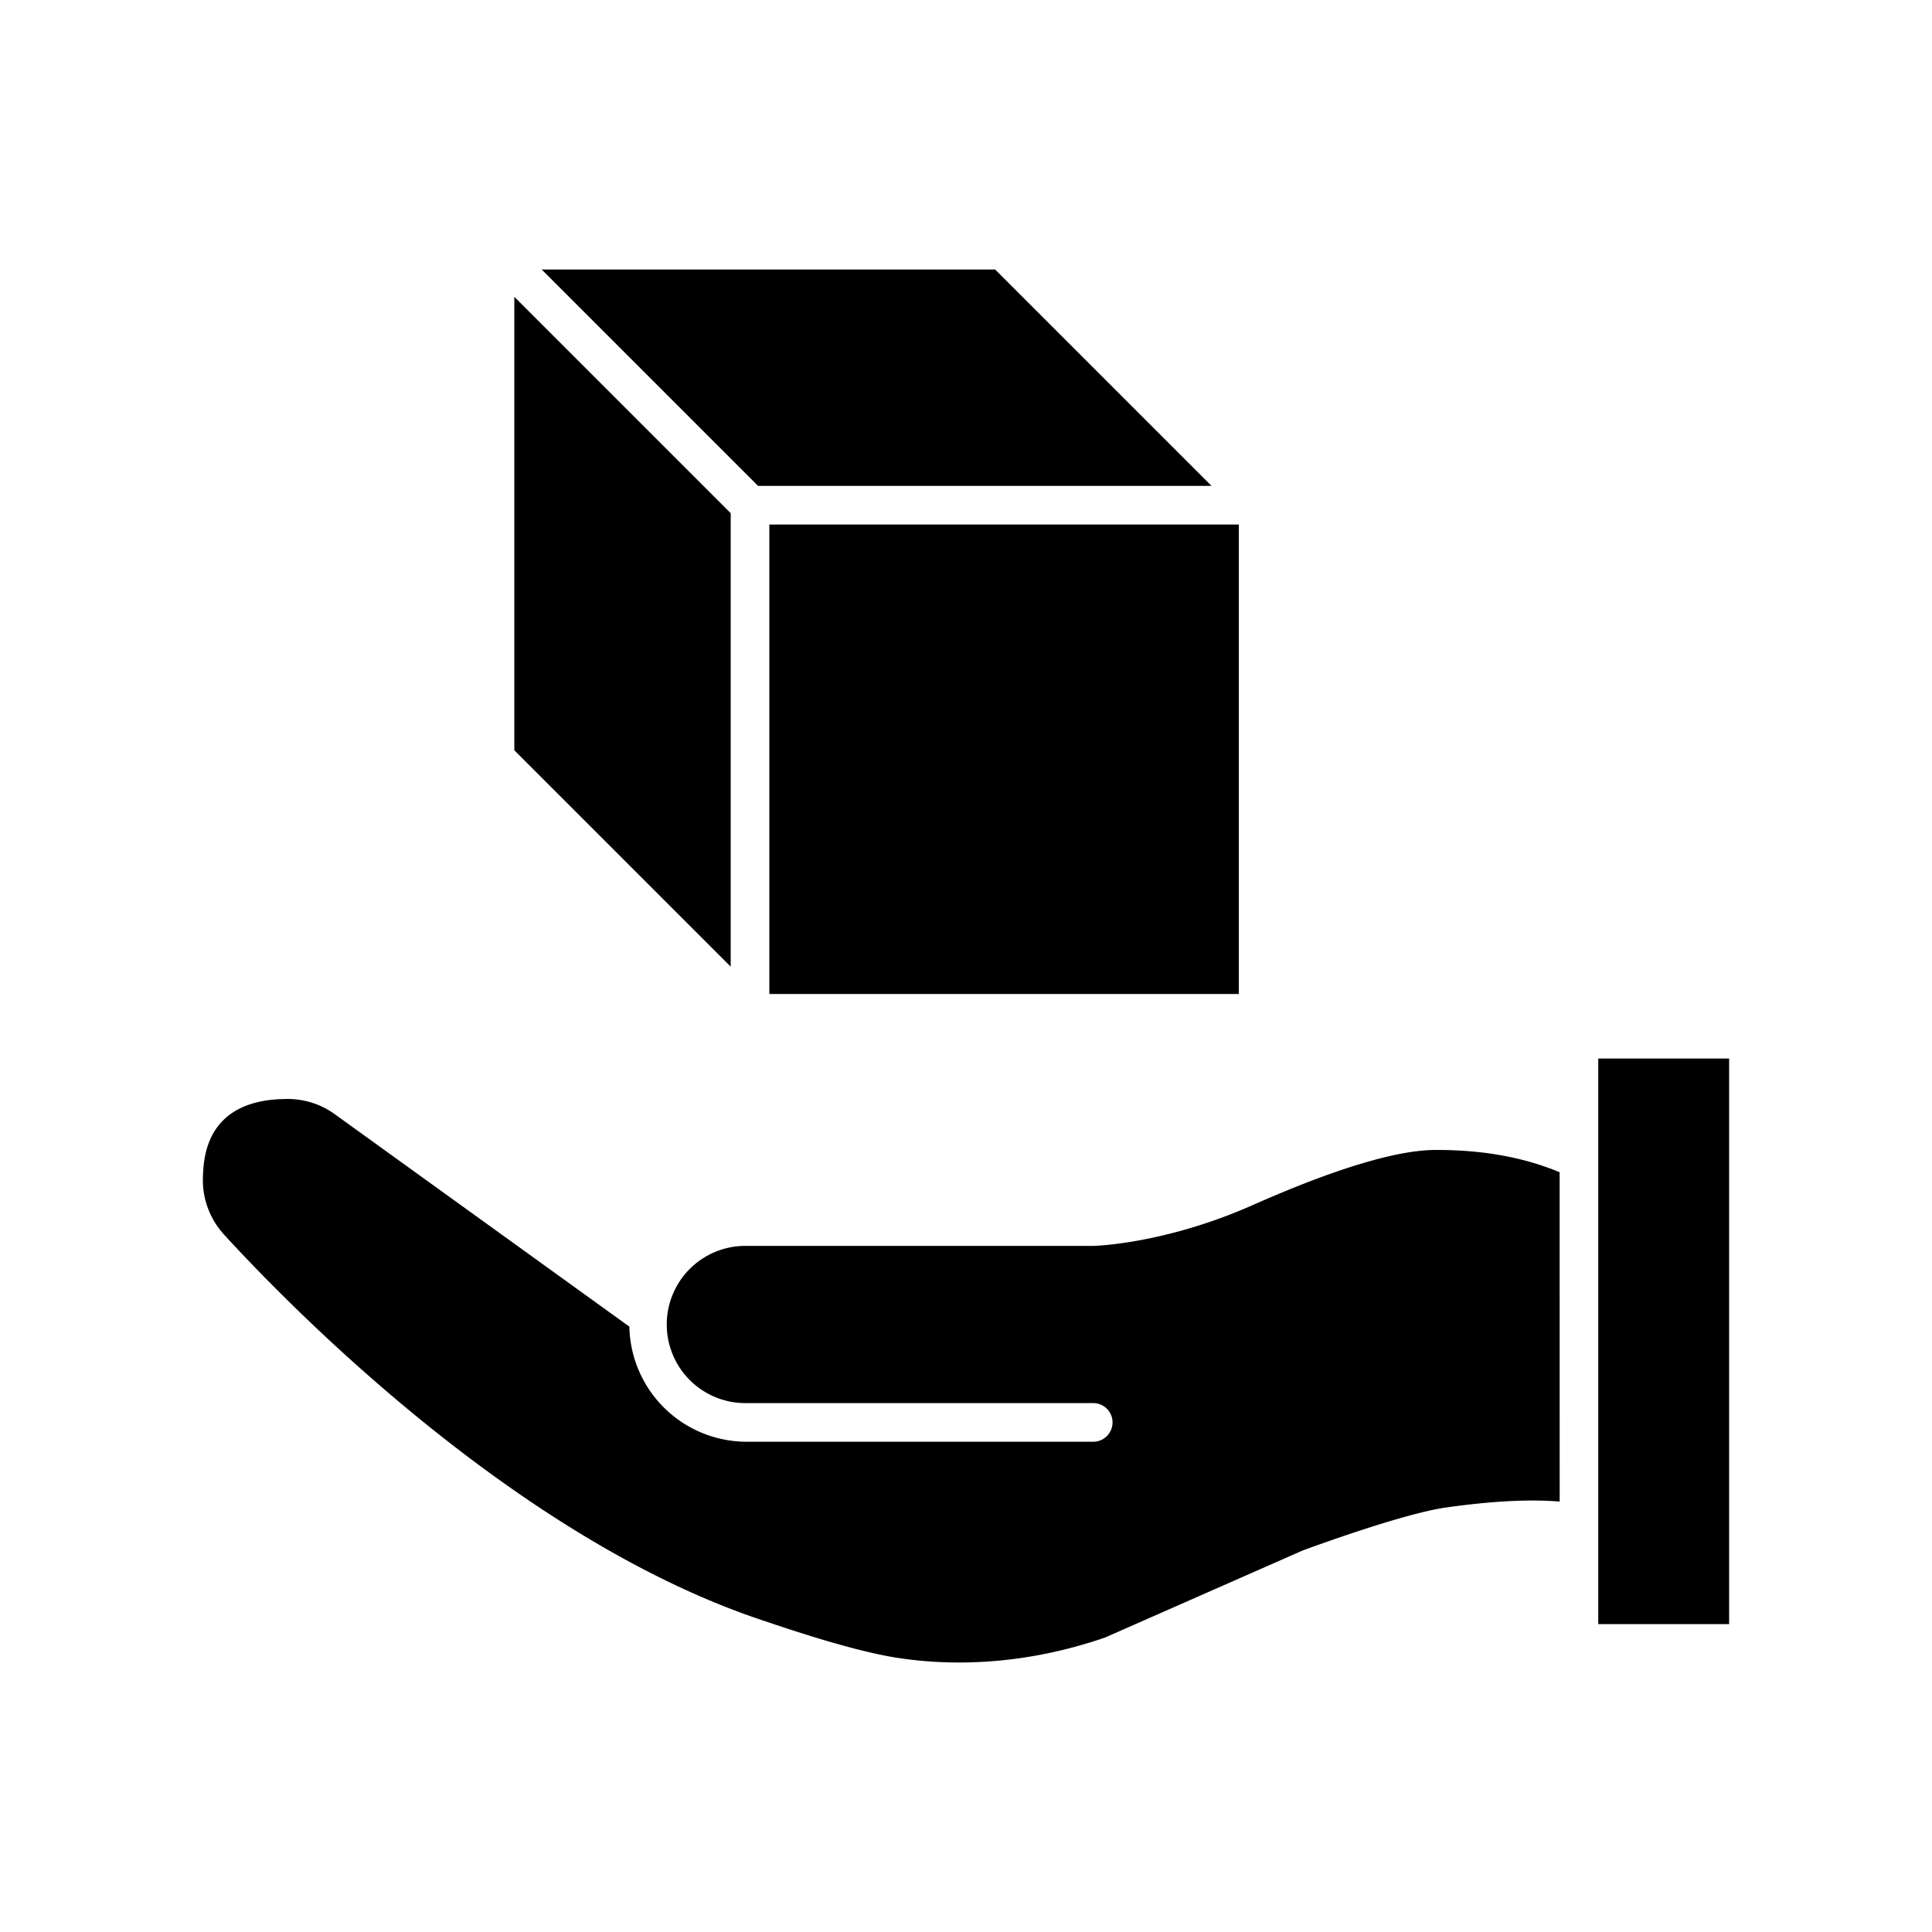
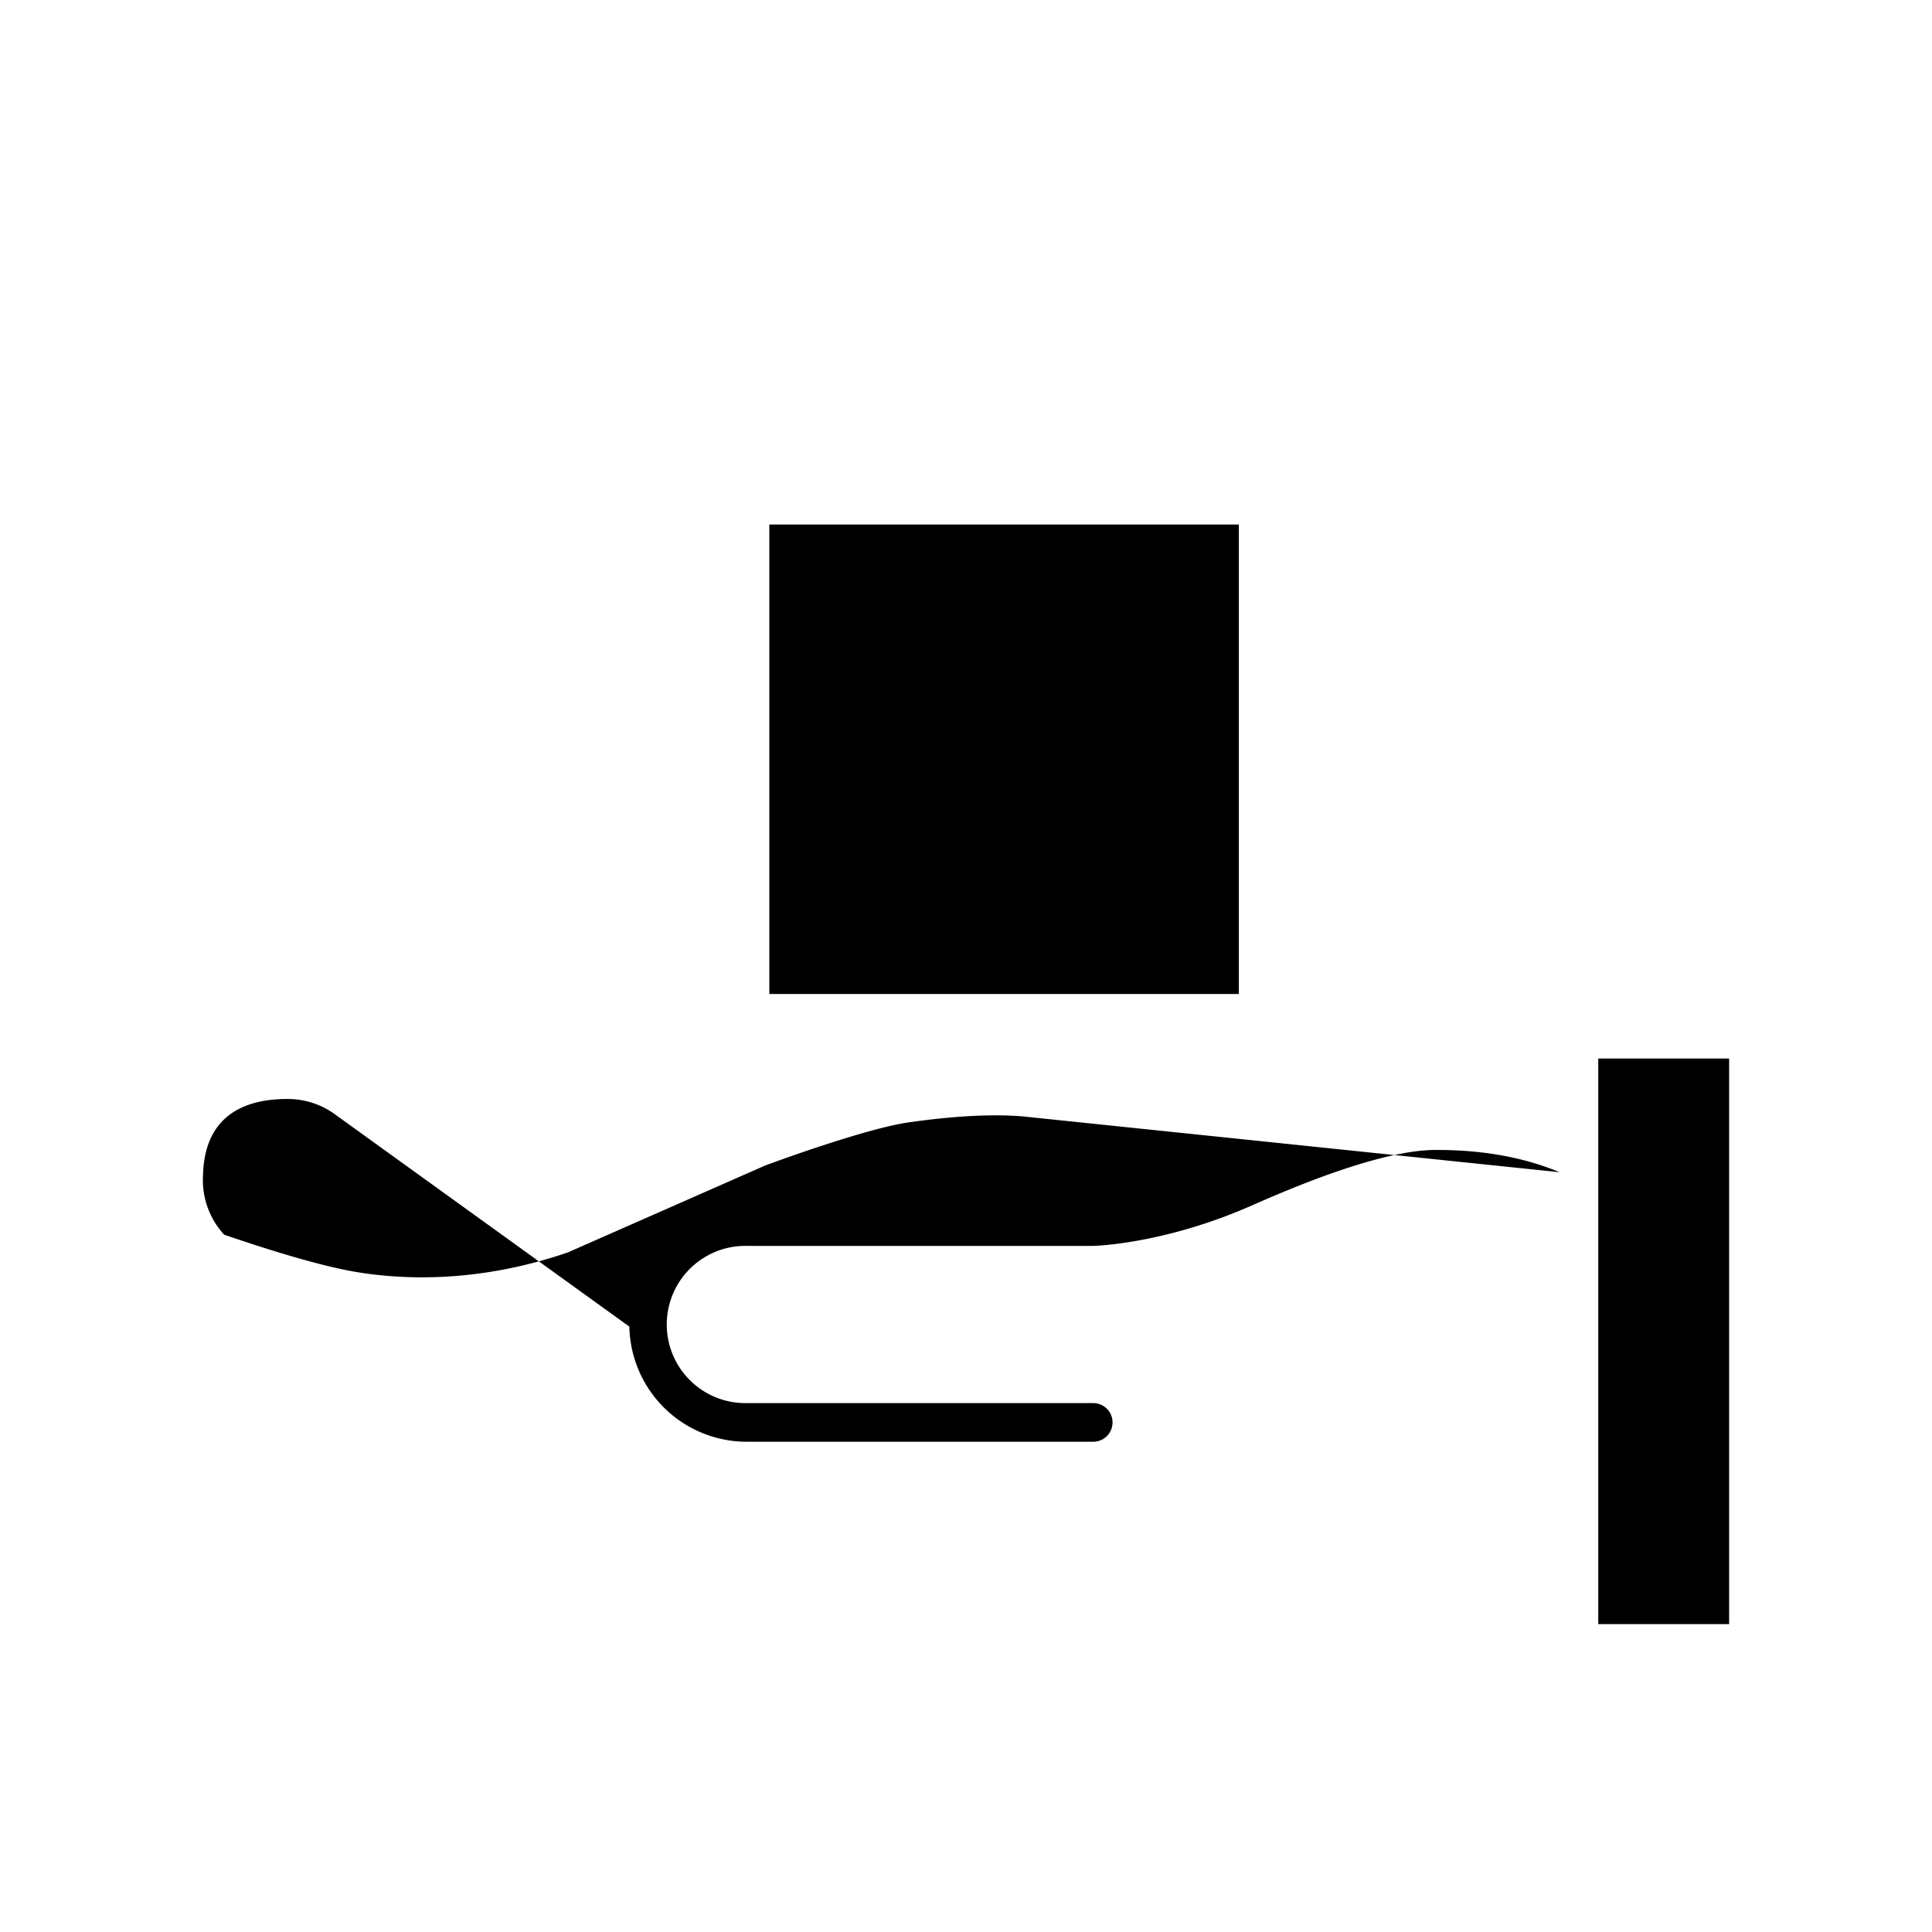
<svg xmlns="http://www.w3.org/2000/svg" id="Layer_1" data-name="Layer 1" viewBox="0 0 1000 1000">
  <title>298-Product</title>
  <rect x="398.21" y="271.49" width="243" height="243" />
-   <polygon points="378.21 265.63 378.21 500.34 266.21 388.34 266.21 153.63 378.21 265.63" />
-   <polygon points="627.07 251.49 392.36 251.49 280.36 139.49 515.07 139.49 627.07 251.49" />
-   <path d="M807.26,606.74c-18.67-7.8-40.36-11.68-64.71-11.52-29.46.2-77.67,21.32-93.51,28.25l-2.79,1.22c-43.83,19-78.66,20.14-80.12,20.18H386.44a40.69,40.69,0,1,0,0,81.37H565.85a10,10,0,0,1,0,20H386.44a60.76,60.76,0,0,1-60.68-59.58L173.38,576.78a41.49,41.49,0,0,0-24.24-7.95h-.33c-42.44,0-43.44,30.54-43.78,40.6a41.71,41.71,0,0,0,11,29.66C148.9,675,266,795.6,394,838.46l2.06.69c12.27,4.14,44.87,15.14,67.27,18.76,24.44,3.94,63.07,5.34,108.56-10.29l101.89-44.88.52-.21c.5-.19,50.9-18.93,74.05-22.23,23.55-3.35,43.26-4.38,58.94-3.09Z" />
+   <path d="M807.26,606.74c-18.67-7.8-40.36-11.68-64.71-11.52-29.46.2-77.67,21.32-93.51,28.25l-2.79,1.22c-43.83,19-78.66,20.14-80.12,20.18H386.44a40.69,40.69,0,1,0,0,81.37H565.85a10,10,0,0,1,0,20H386.44a60.76,60.76,0,0,1-60.68-59.58L173.38,576.78a41.49,41.49,0,0,0-24.24-7.95h-.33c-42.44,0-43.44,30.54-43.78,40.6a41.71,41.71,0,0,0,11,29.66l2.06.69c12.27,4.14,44.87,15.14,67.27,18.76,24.44,3.94,63.07,5.34,108.56-10.29l101.89-44.88.52-.21c.5-.19,50.9-18.93,74.05-22.23,23.55-3.35,43.26-4.38,58.94-3.09Z" />
  <rect x="714.75" y="660.4" width="292.75" height="67.73" transform="translate(1555.39 -166.86) rotate(90)" />
</svg>